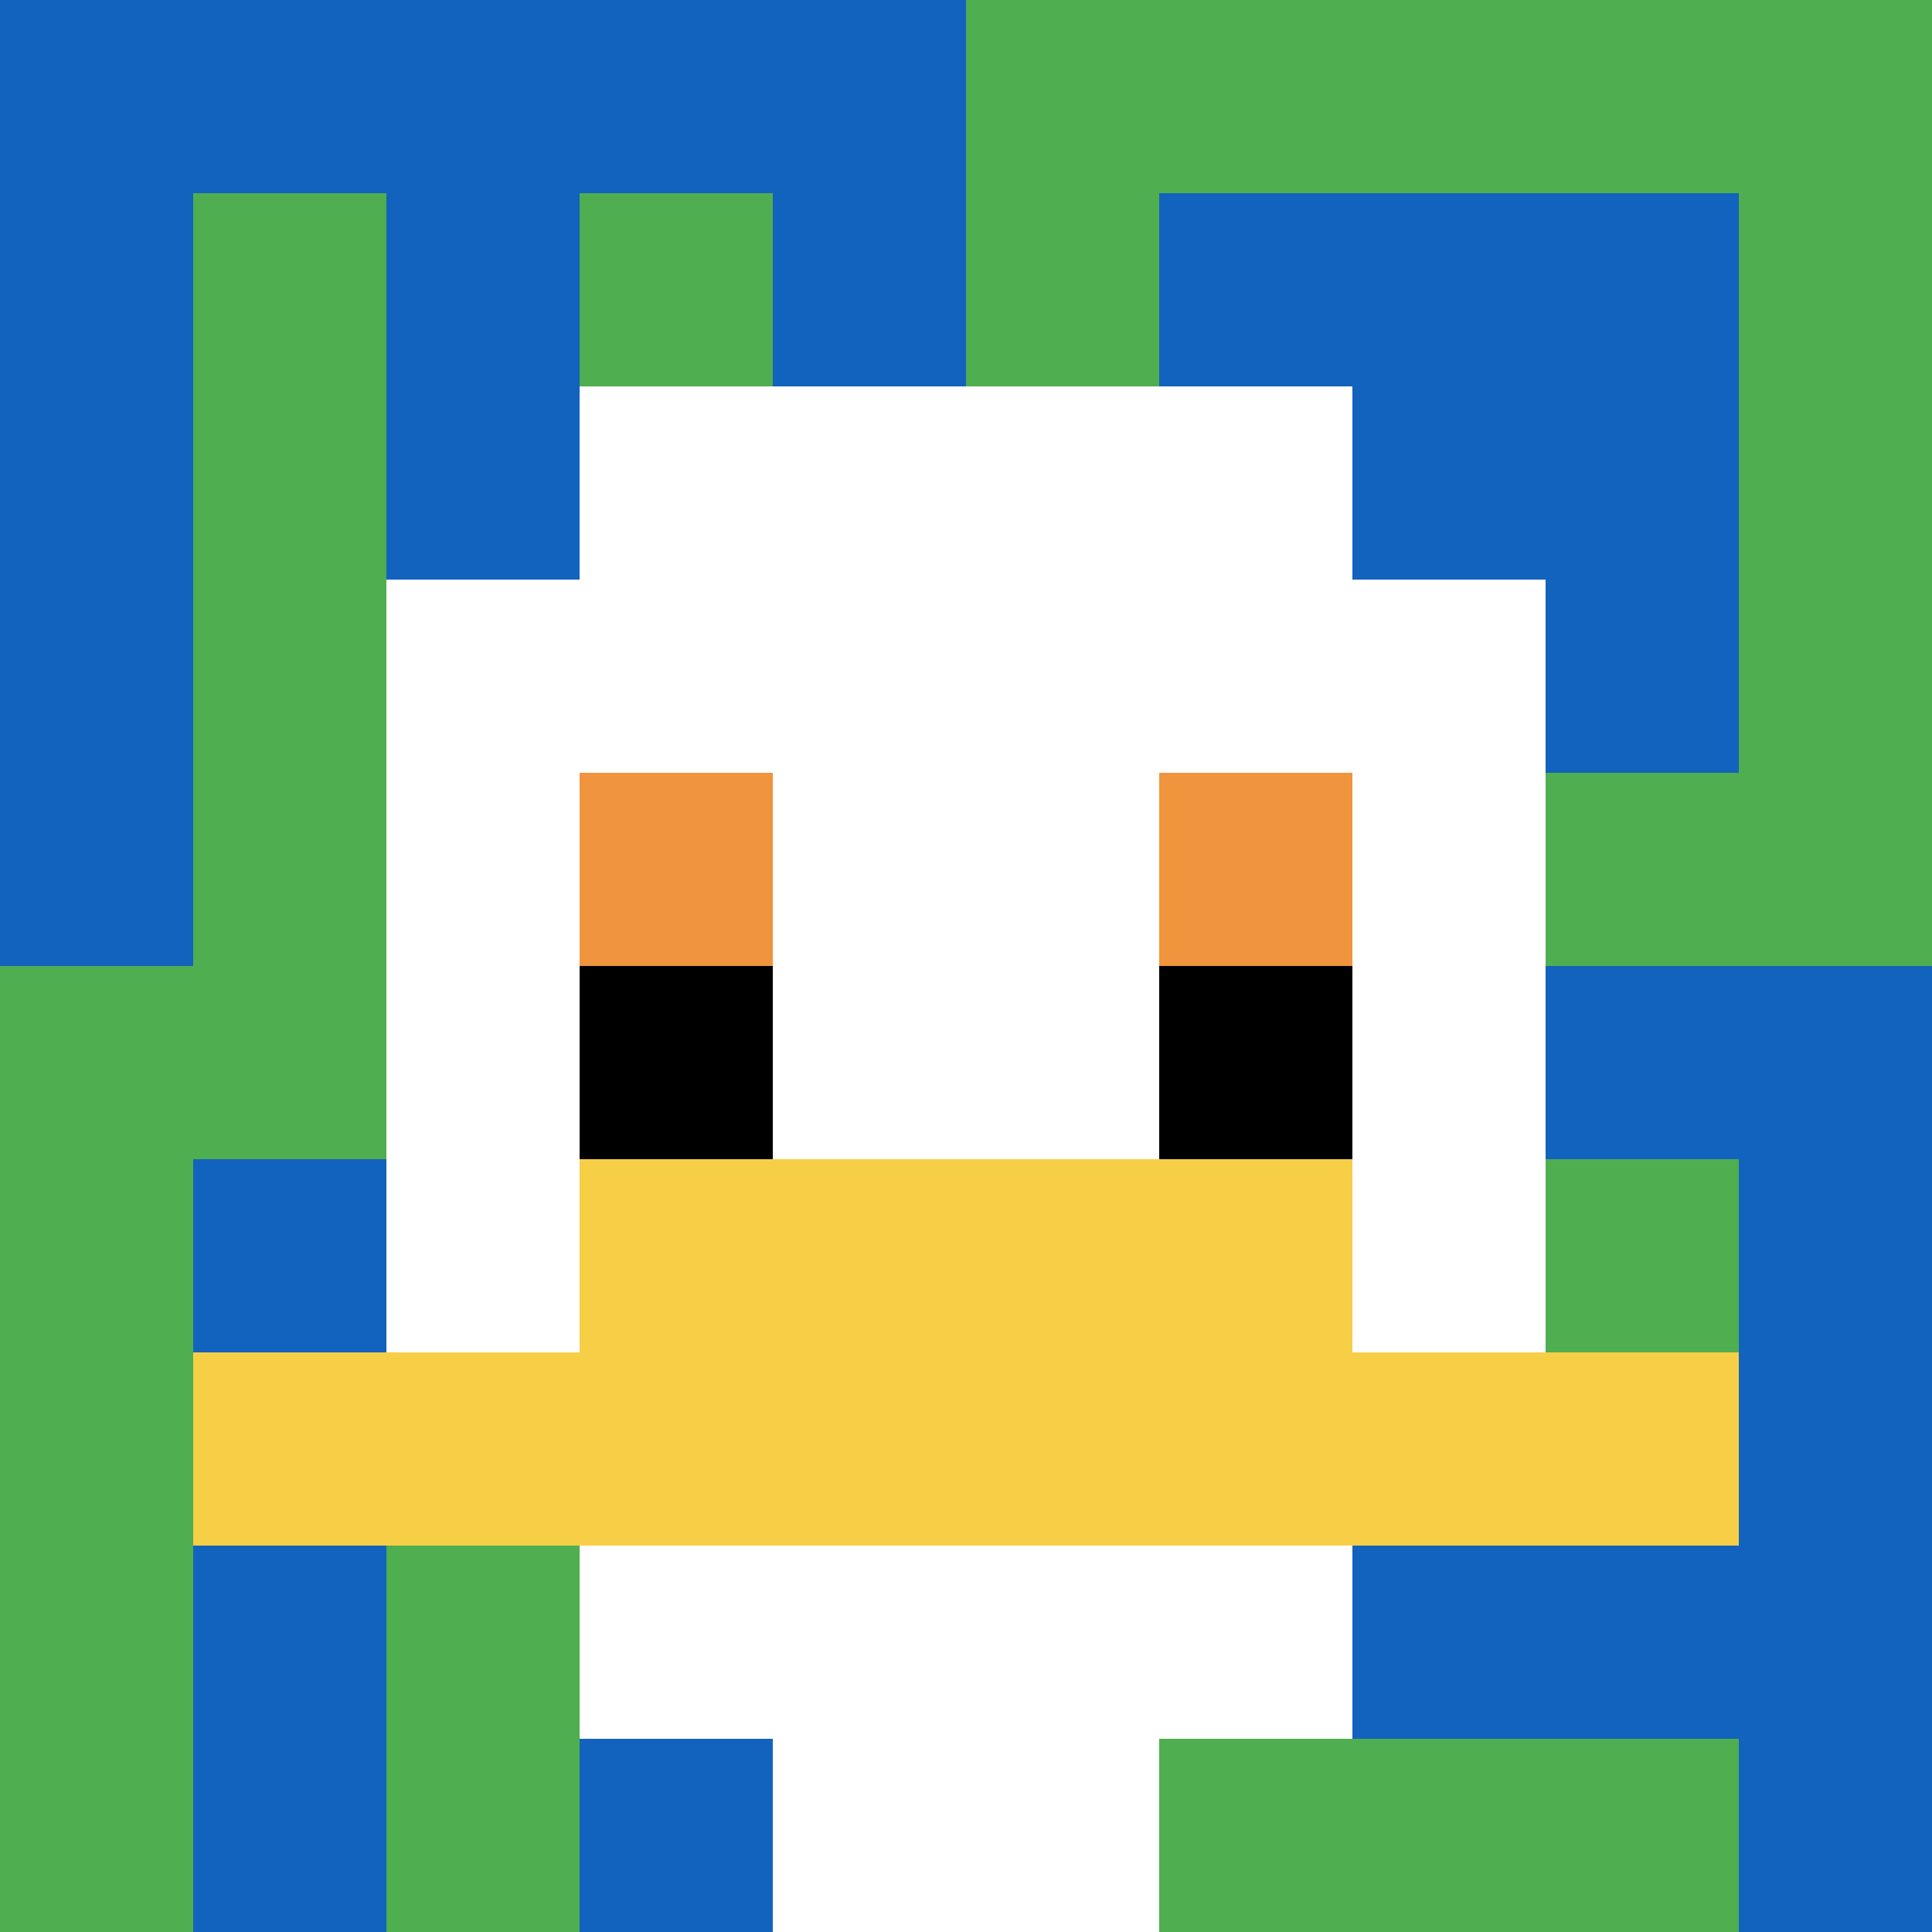
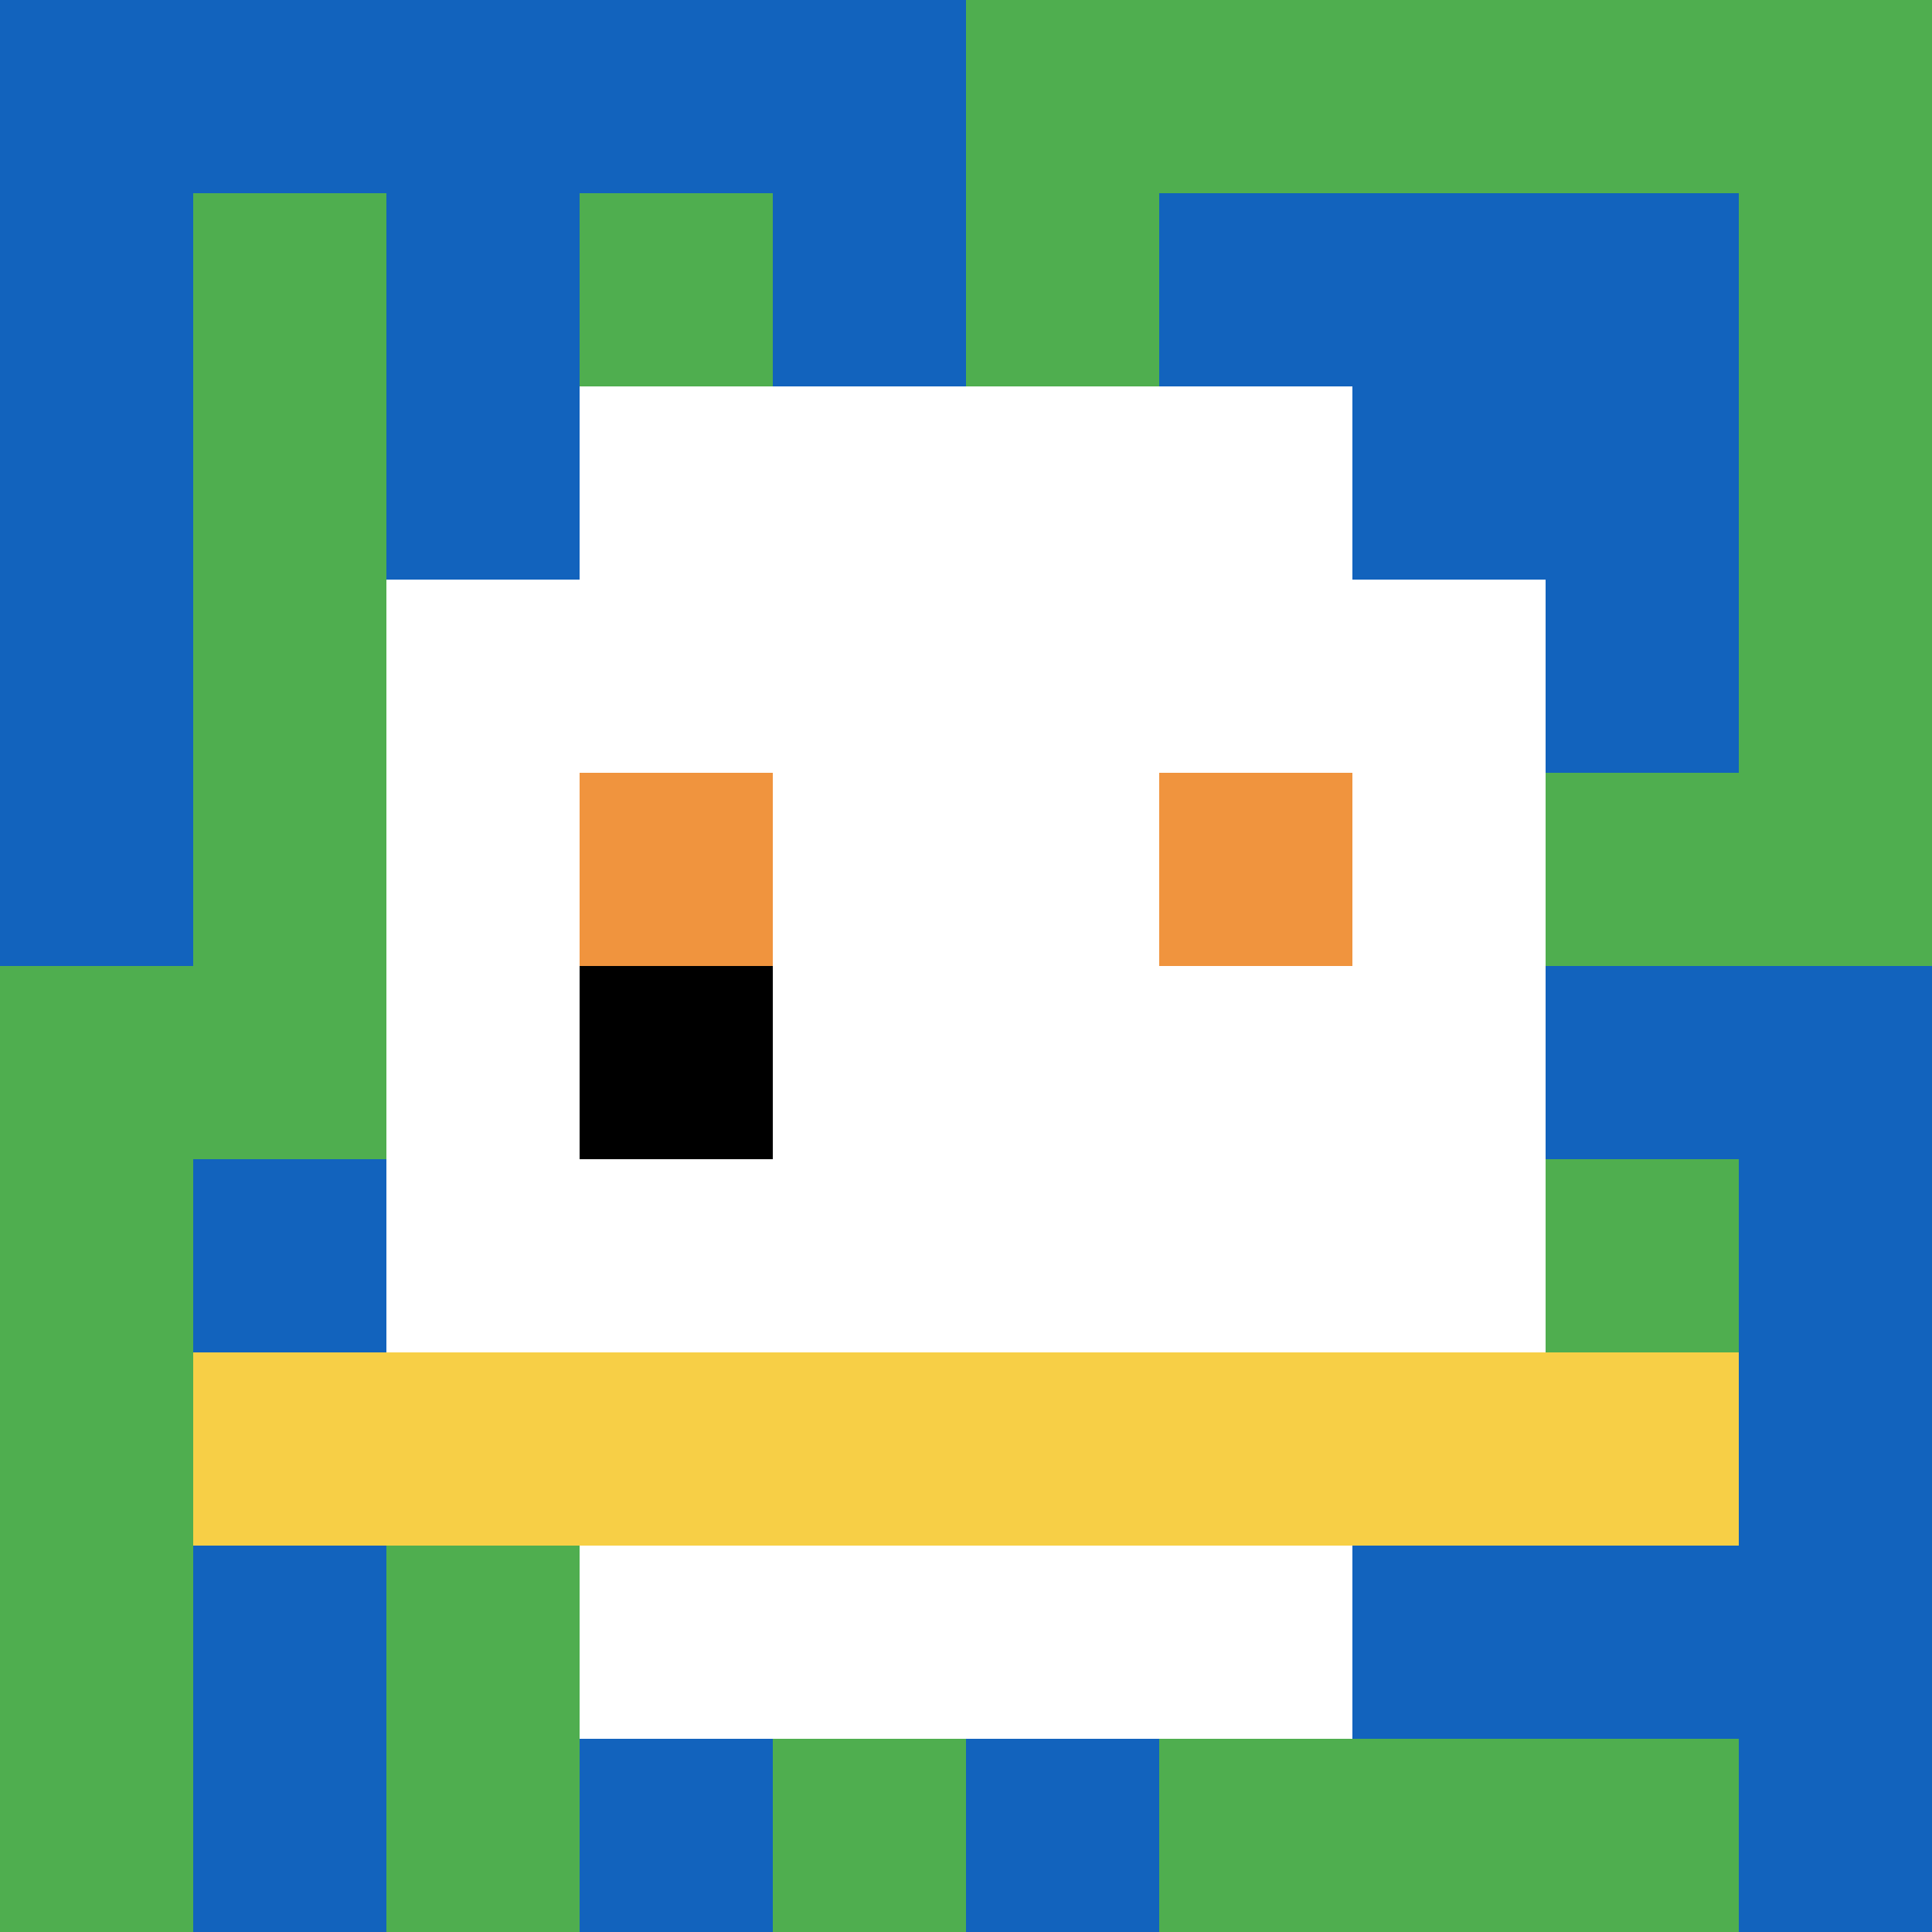
<svg xmlns="http://www.w3.org/2000/svg" version="1.1" width="936" height="936">
  <title>'goose-pfp-503922' by Dmitri Cherniak</title>
  <desc>seed=503922
backgroundColor=#ffffff
padding=20
innerPadding=0
timeout=500
dimension=1
border=false
Save=function(){return n.handleSave()}
frame=251

Rendered at Sun Sep 15 2024 18:31:03 GMT+0800 (中国标准时间)
Generated in &lt;1ms
</desc>
  <defs />
  <rect width="100%" height="100%" fill="#ffffff" />
  <g>
    <g id="0-0">
      <rect x="0" y="0" height="936" width="936" fill="#4FAE4F" />
      <g>
        <rect id="0-0-0-0-5-1" x="0" y="0" width="468" height="93.6" fill="#1263BD" />
        <rect id="0-0-0-0-1-5" x="0" y="0" width="93.6" height="468" fill="#1263BD" />
        <rect id="0-0-2-0-1-5" x="187.2" y="0" width="93.6" height="468" fill="#1263BD" />
        <rect id="0-0-4-0-1-5" x="374.4" y="0" width="93.6" height="468" fill="#1263BD" />
        <rect id="0-0-6-1-3-3" x="561.6" y="93.6" width="280.8" height="280.8" fill="#1263BD" />
        <rect id="0-0-1-6-1-4" x="93.6" y="561.6" width="93.6" height="374.4" fill="#1263BD" />
        <rect id="0-0-3-6-1-4" x="280.8" y="561.6" width="93.6" height="374.4" fill="#1263BD" />
        <rect id="0-0-5-5-5-1" x="468" y="468" width="468" height="93.6" fill="#1263BD" />
        <rect id="0-0-5-8-5-1" x="468" y="748.8" width="468" height="93.6" fill="#1263BD" />
        <rect id="0-0-5-5-1-5" x="468" y="468" width="93.6" height="468" fill="#1263BD" />
        <rect id="0-0-9-5-1-5" x="842.4" y="468" width="93.6" height="468" fill="#1263BD" />
      </g>
      <g>
        <rect id="0-0-3-2-4-7" x="280.8" y="187.2" width="374.4" height="655.2" fill="#ffffff" />
        <rect id="0-0-2-3-6-5" x="187.2" y="280.8" width="561.6" height="468" fill="#ffffff" />
-         <rect id="0-0-4-8-2-2" x="374.4" y="748.8" width="187.2" height="187.2" fill="#ffffff" />
        <rect id="0-0-1-7-8-1" x="93.6" y="655.2" width="748.8" height="93.6" fill="#F7CF46" />
-         <rect id="0-0-3-6-4-2" x="280.8" y="561.6" width="374.4" height="187.2" fill="#F7CF46" />
        <rect id="0-0-3-4-1-1" x="280.8" y="374.4" width="93.6" height="93.6" fill="#F0943E" />
        <rect id="0-0-6-4-1-1" x="561.6" y="374.4" width="93.6" height="93.6" fill="#F0943E" />
        <rect id="0-0-3-5-1-1" x="280.8" y="468" width="93.6" height="93.6" fill="#000000" />
-         <rect id="0-0-6-5-1-1" x="561.6" y="468" width="93.6" height="93.6" fill="#000000" />
      </g>
-       <rect x="0" y="0" stroke="white" stroke-width="0" height="936" width="936" fill="none" />
    </g>
  </g>
</svg>